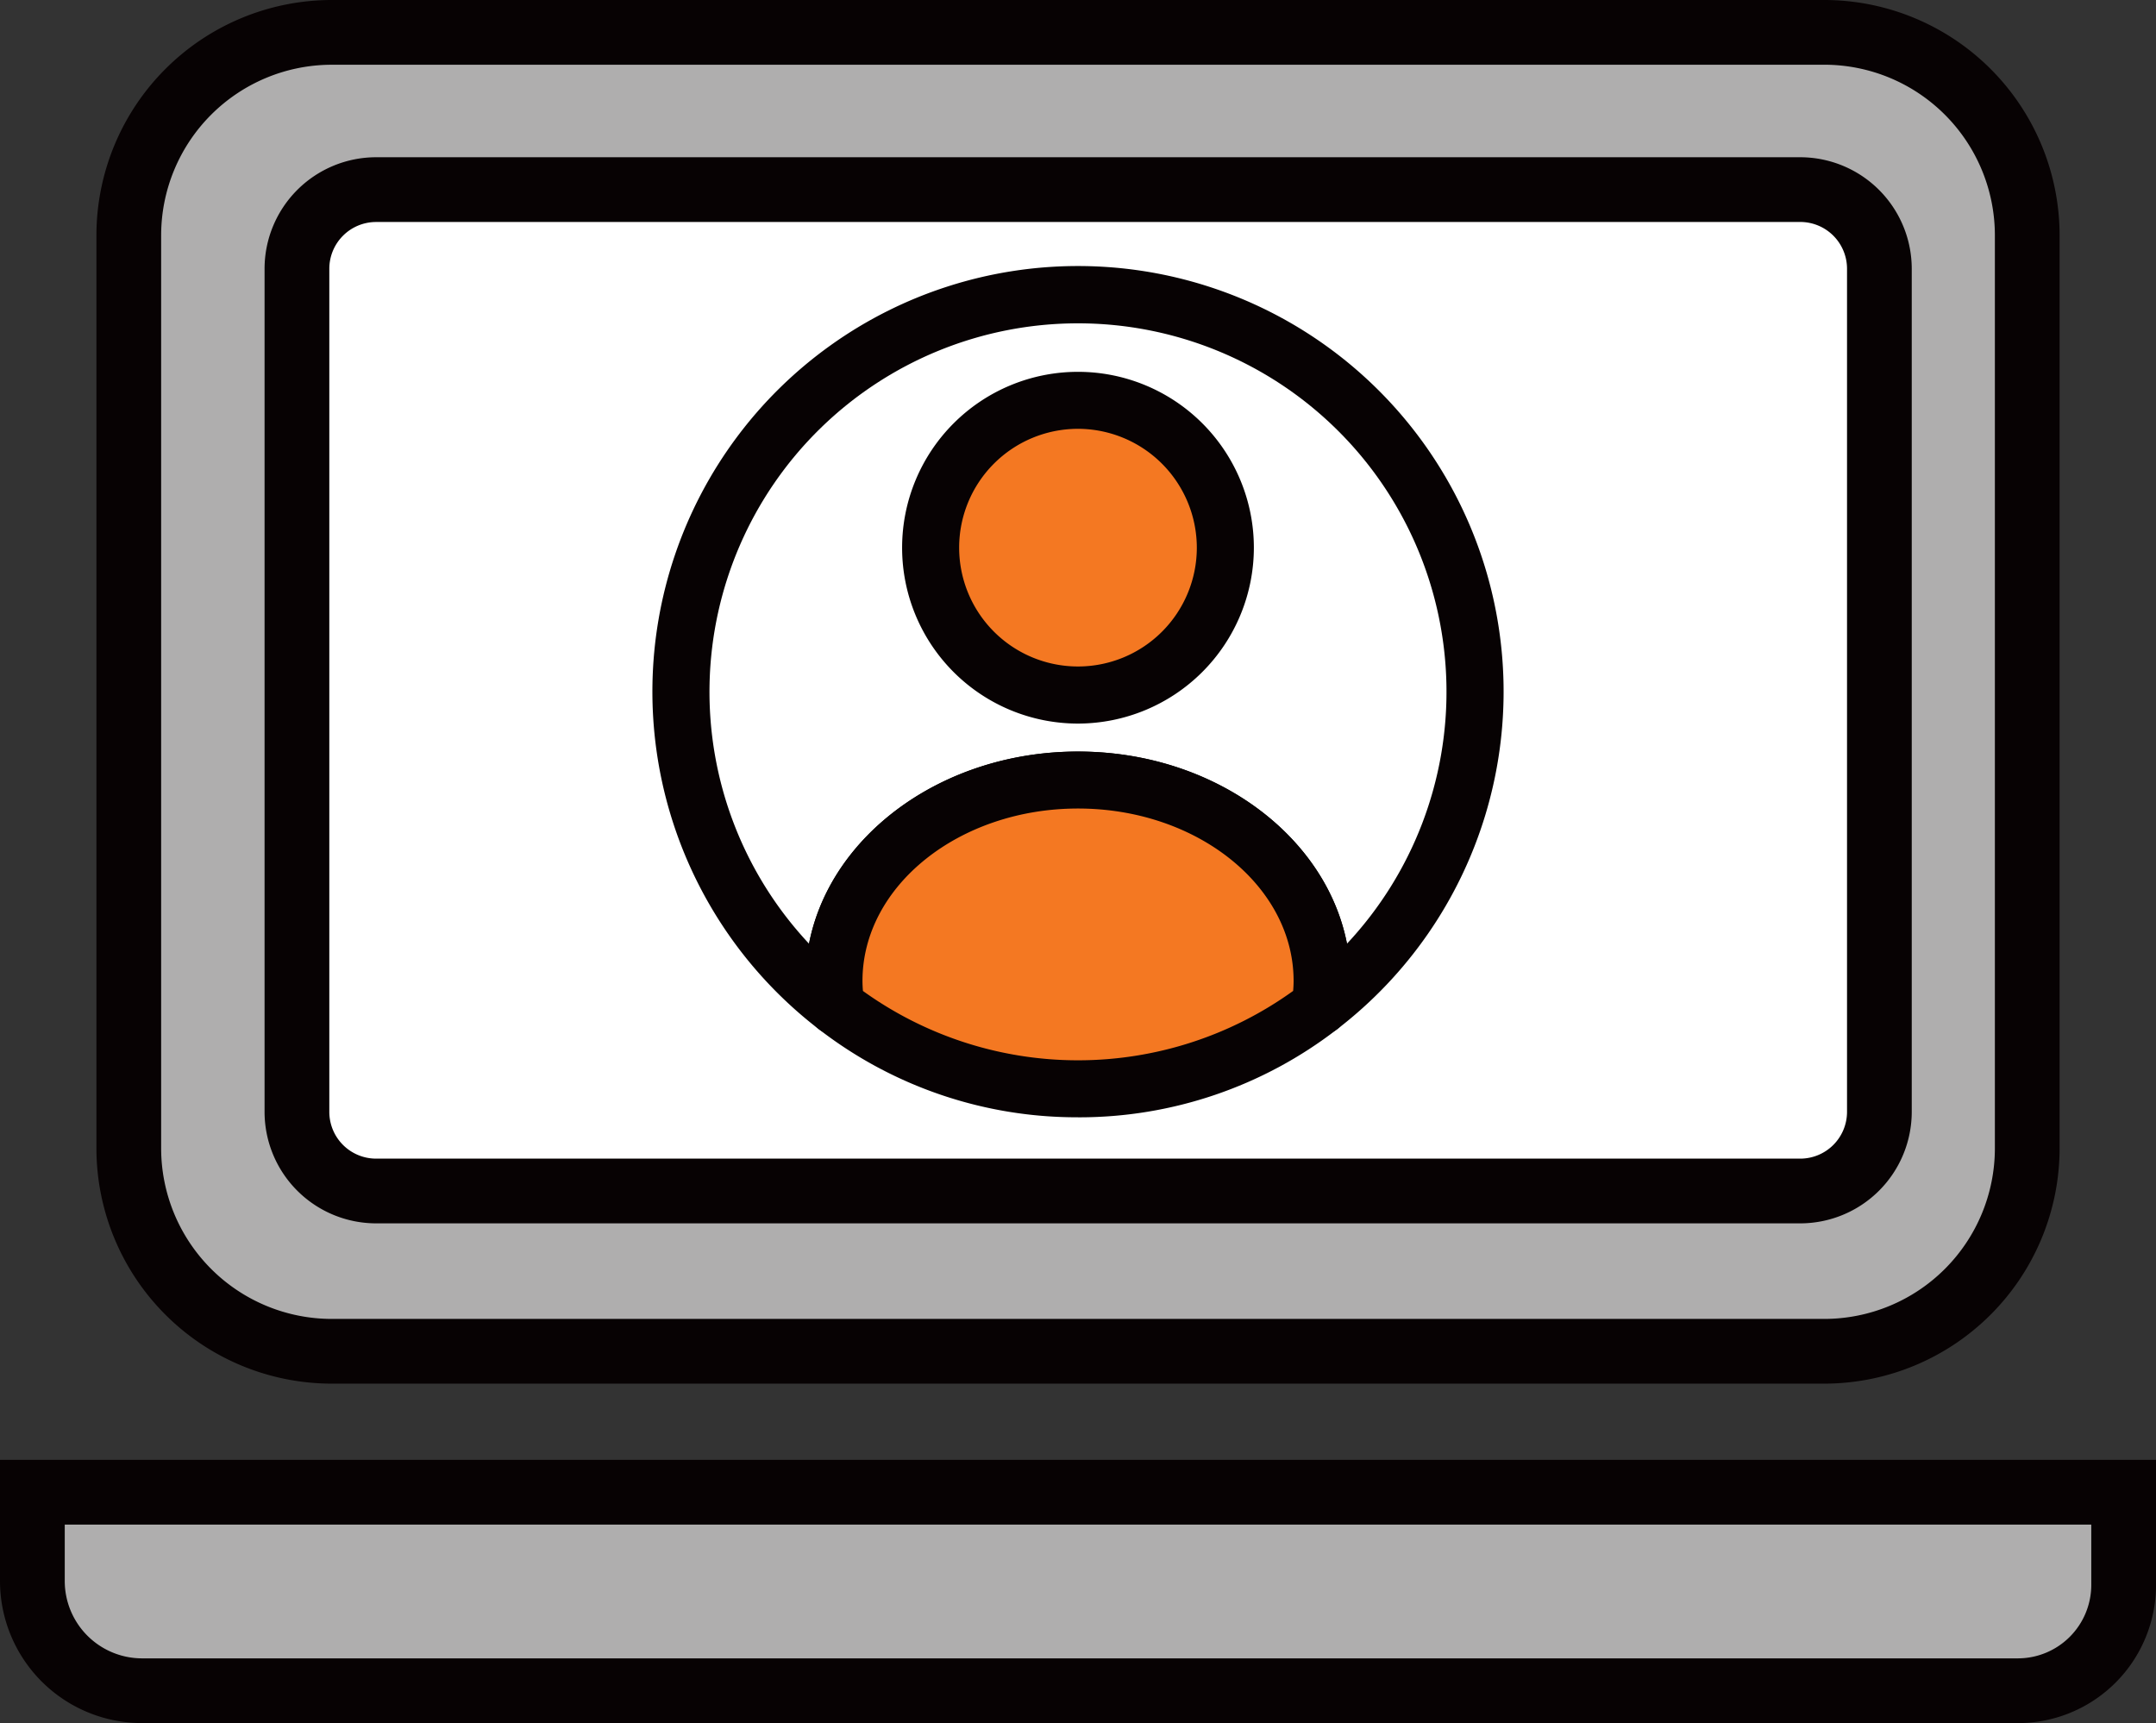
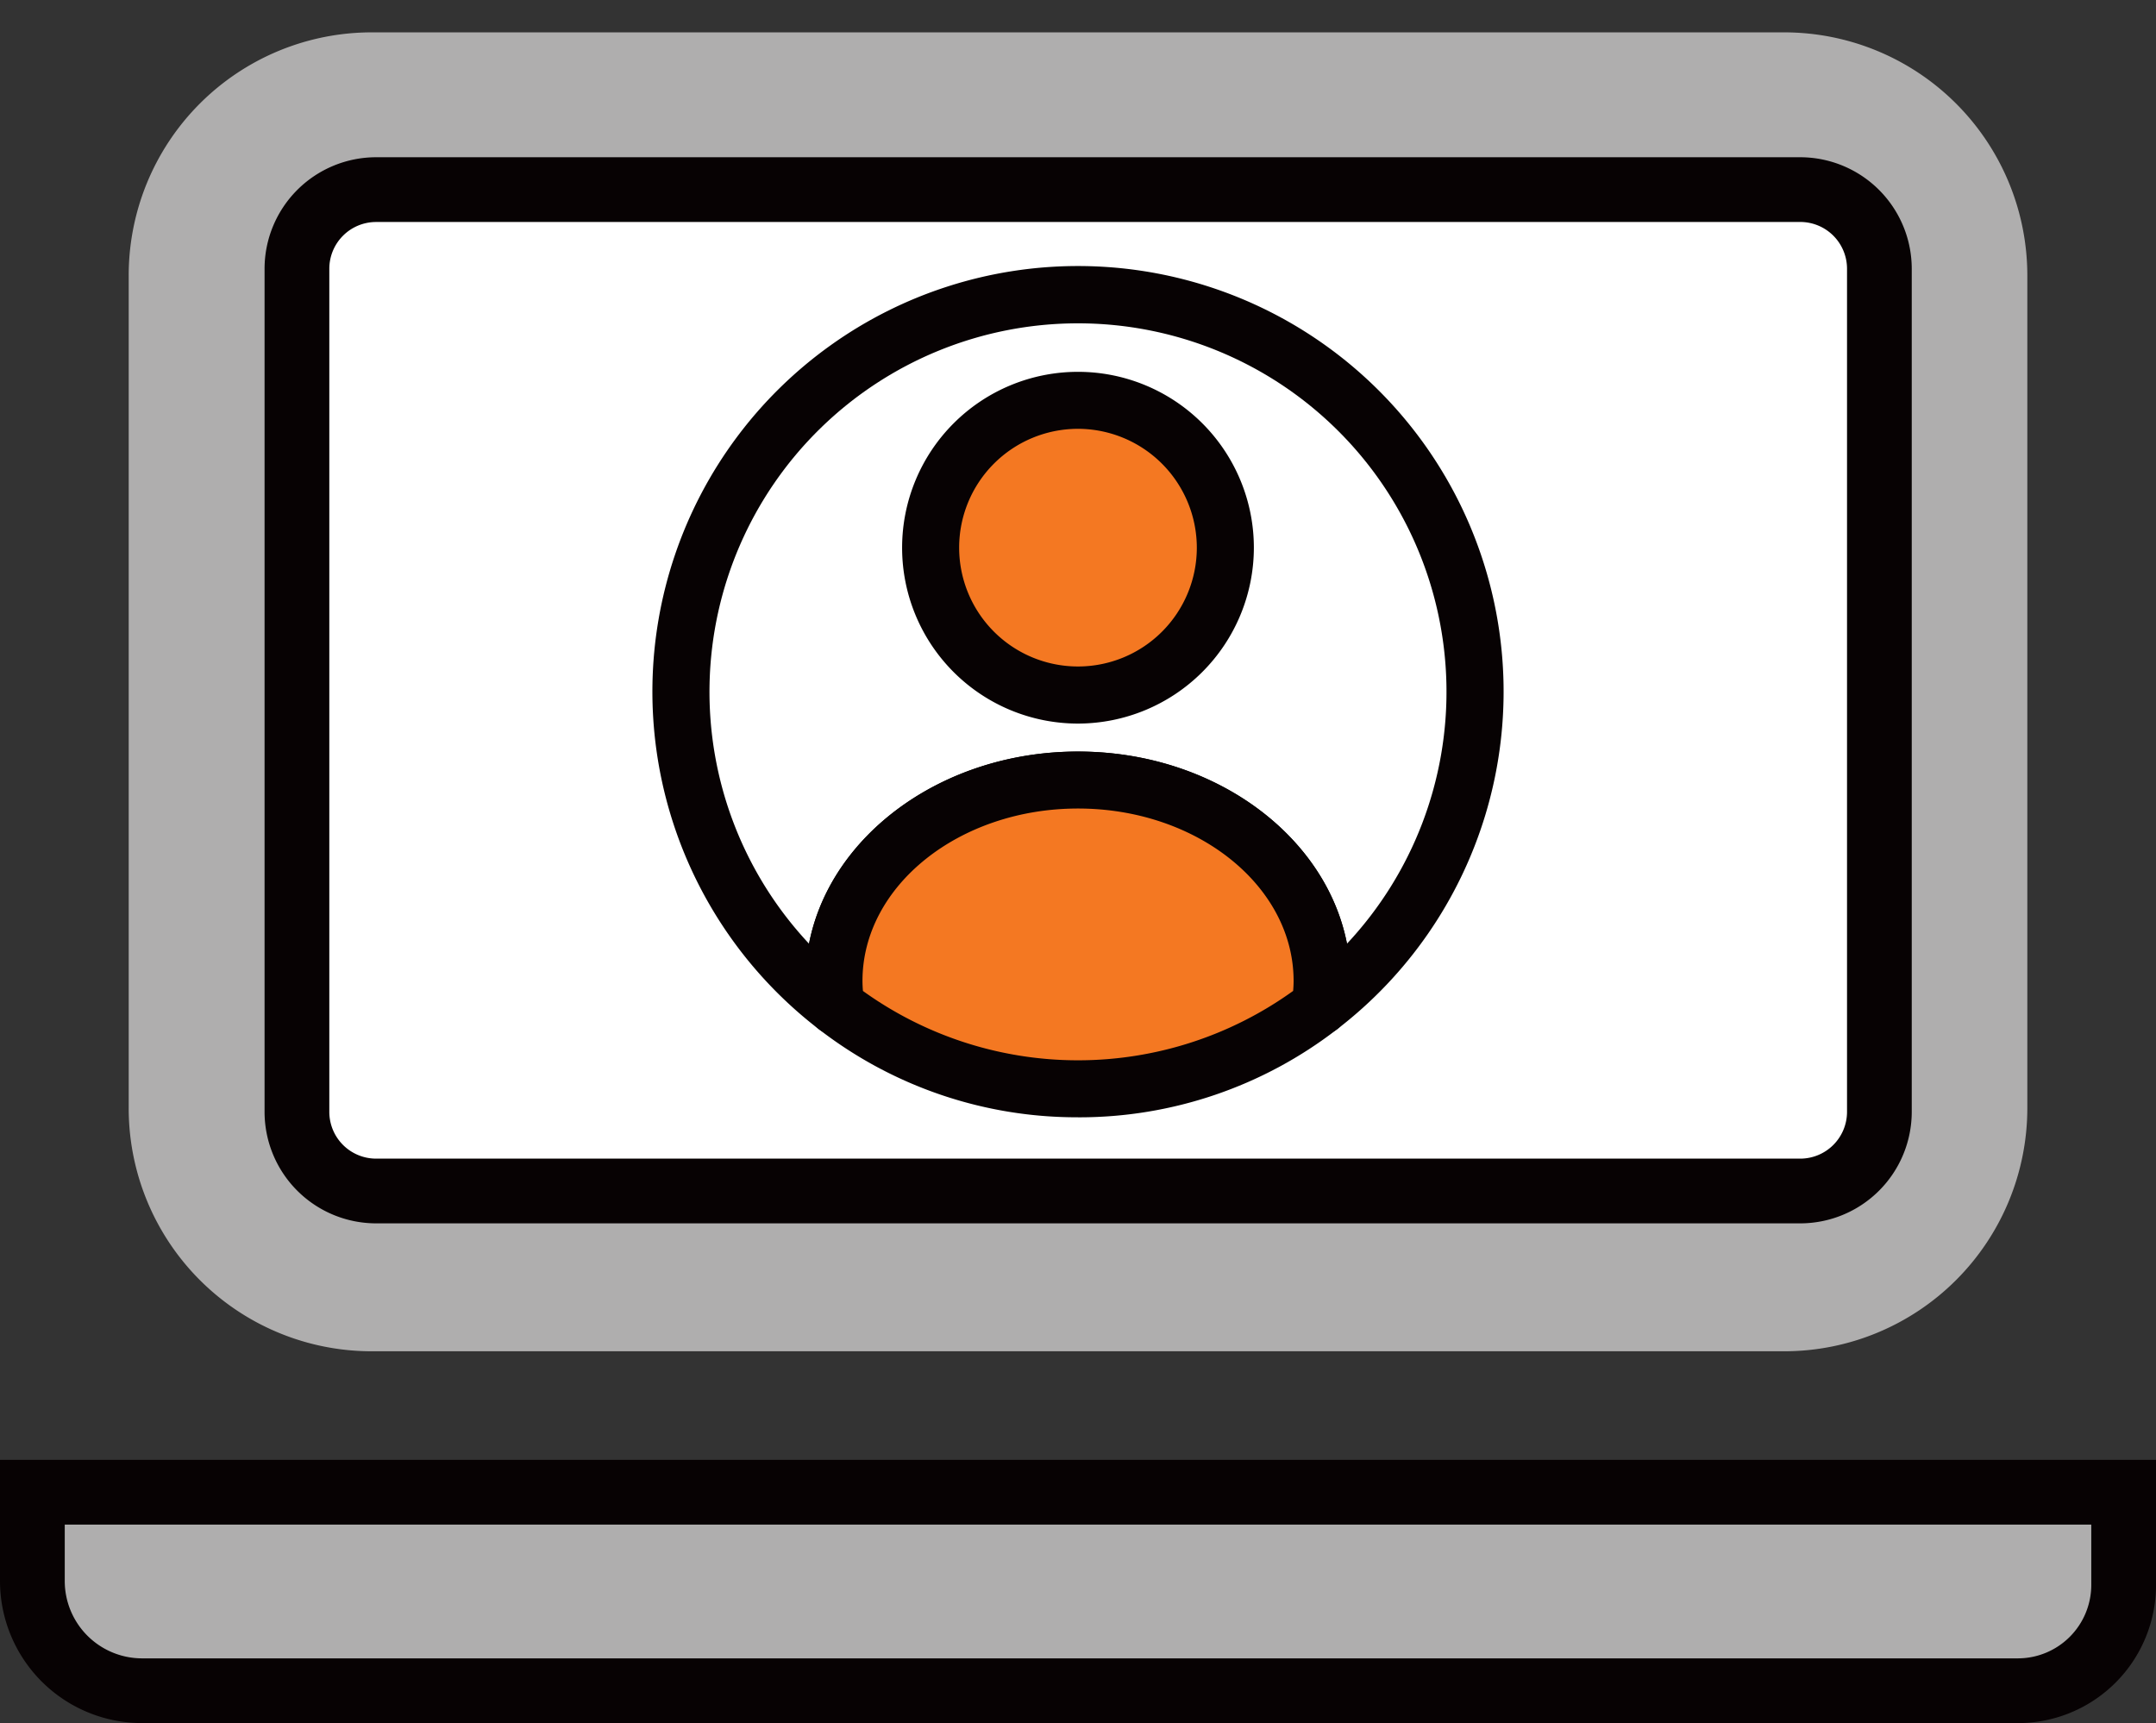
<svg xmlns="http://www.w3.org/2000/svg" width="78.013" height="62.352" viewBox="0 0 78.013 62.352">
  <rect x="0" y="0" width="78.013" height="62.352" fill="#333333" stroke="none" />
  <defs>
    <clipPath id="a">
      <rect width="78.013" height="62.352" fill="none" />
    </clipPath>
  </defs>
  <g clip-path="url(#a)">
    <path d="M68.2,49.812H17.1A8.794,8.794,0,0,1,8.3,41.017V10.881A8.794,8.794,0,0,1,17.1,2.086H68.2A8.8,8.8,0,0,1,77,10.881V41.017A8.8,8.8,0,0,1,68.2,49.812" transform="translate(-3.643 -0.915)" fill="#afaeae" />
-     <path d="M68.74,50.068H14.728a8.521,8.521,0,0,1-8.512-8.512V8.512A8.522,8.522,0,0,1,14.728,0H68.74a8.522,8.522,0,0,1,8.512,8.512V41.556a8.522,8.522,0,0,1-8.512,8.512M14.728,2.343a6.176,6.176,0,0,0-6.17,6.17V41.556a6.177,6.177,0,0,0,6.17,6.17H68.74a6.177,6.177,0,0,0,6.17-6.17V8.512a6.177,6.177,0,0,0-6.17-6.17Z" transform="translate(-2.727)" fill="#070203" />
    <path d="M73.172,103.395H6.837a4.752,4.752,0,0,1-4.751-4.751V96.212H77.757v2.6a4.585,4.585,0,0,1-4.585,4.585" transform="translate(-0.915 -42.214)" fill="#afaeae" />
    <path d="M73.015,103.65H5.138A5.143,5.143,0,0,1,0,98.513V94.125H78.014v4.526a5,5,0,0,1-5,5M2.343,96.468v2.045a2.8,2.8,0,0,0,2.795,2.795H73.015a2.659,2.659,0,0,0,2.656-2.656V96.468Z" transform="translate(0 -41.299)" fill="#070203" />
    <path d="M72.973,48.461h-50.4a3.43,3.43,0,0,1-3.43-3.43V15.655a3.429,3.429,0,0,1,3.43-3.429h50.4a3.429,3.429,0,0,1,3.43,3.429V45.031a3.43,3.43,0,0,1-3.43,3.43" transform="translate(-8.399 -5.364)" fill="#fff" />
    <path d="M72.625,48.716H21.091a4.038,4.038,0,0,1-4.034-4.034V14.172a4.039,4.039,0,0,1,4.034-4.034H72.625a4.039,4.039,0,0,1,4.034,4.034v30.51a4.038,4.038,0,0,1-4.034,4.034M21.091,12.481A1.693,1.693,0,0,0,19.4,14.172v30.51a1.693,1.693,0,0,0,1.692,1.692H72.625a1.693,1.693,0,0,0,1.692-1.692V14.172a1.693,1.693,0,0,0-1.692-1.692Z" transform="translate(-7.484 -4.448)" fill="#070203" />
    <path d="M70.665,31.14a5.333,5.333,0,1,1-5.333-5.333,5.333,5.333,0,0,1,5.333,5.333" transform="translate(-26.325 -11.323)" fill="#f47822" />
    <path d="M64.525,36.7a6.364,6.364,0,1,1,6.364-6.364A6.371,6.371,0,0,1,64.525,36.7m0-10.666a4.3,4.3,0,1,0,4.3,4.3,4.307,4.307,0,0,0-4.3-4.3" transform="translate(-25.519 -10.517)" fill="#070203" />
    <path d="M48.712,44.988a1.031,1.031,0,0,1-.629-.214,15.4,15.4,0,1,1,18.763,0A1.032,1.032,0,0,1,65.2,43.8a5,5,0,0,0,.067-.769c0-3.44-3.5-6.238-7.8-6.238s-7.8,2.8-7.8,6.238a4.961,4.961,0,0,0,.067.767,1.031,1.031,0,0,1-1.019,1.19M57.464,34.73c4.893,0,8.966,3.014,9.733,6.953a13.334,13.334,0,1,0-19.466,0c.767-3.938,4.84-6.953,9.733-6.953" transform="translate(-18.458 -7.535)" fill="#070203" />
    <path d="M62.6,50.293c-4.878,0-8.832,3.255-8.832,7.27a6.014,6.014,0,0,0,.079.925,14.351,14.351,0,0,0,17.5,0,6.015,6.015,0,0,0,.079-.925c0-4.015-3.954-7.27-8.832-7.27" transform="translate(-23.59 -22.067)" fill="#f47822" />
    <path d="M61.79,61.691A15.254,15.254,0,0,1,52.409,58.5a1.032,1.032,0,0,1-.389-.659,6.942,6.942,0,0,1-.092-1.084c0-4.577,4.425-8.3,9.863-8.3s9.863,3.723,9.863,8.3a7,7,0,0,1-.091,1.082,1.031,1.031,0,0,1-.391.661,15.251,15.251,0,0,1-9.381,3.192m-7.784-4.574a13.321,13.321,0,0,0,15.568,0c.011-.129.017-.247.017-.361,0-3.44-3.5-6.239-7.8-6.239s-7.8,2.8-7.8,6.239c0,.114.006.233.017.361m16.536.565h0Z" transform="translate(-22.784 -21.261)" fill="#070203" />
  </g>
</svg>